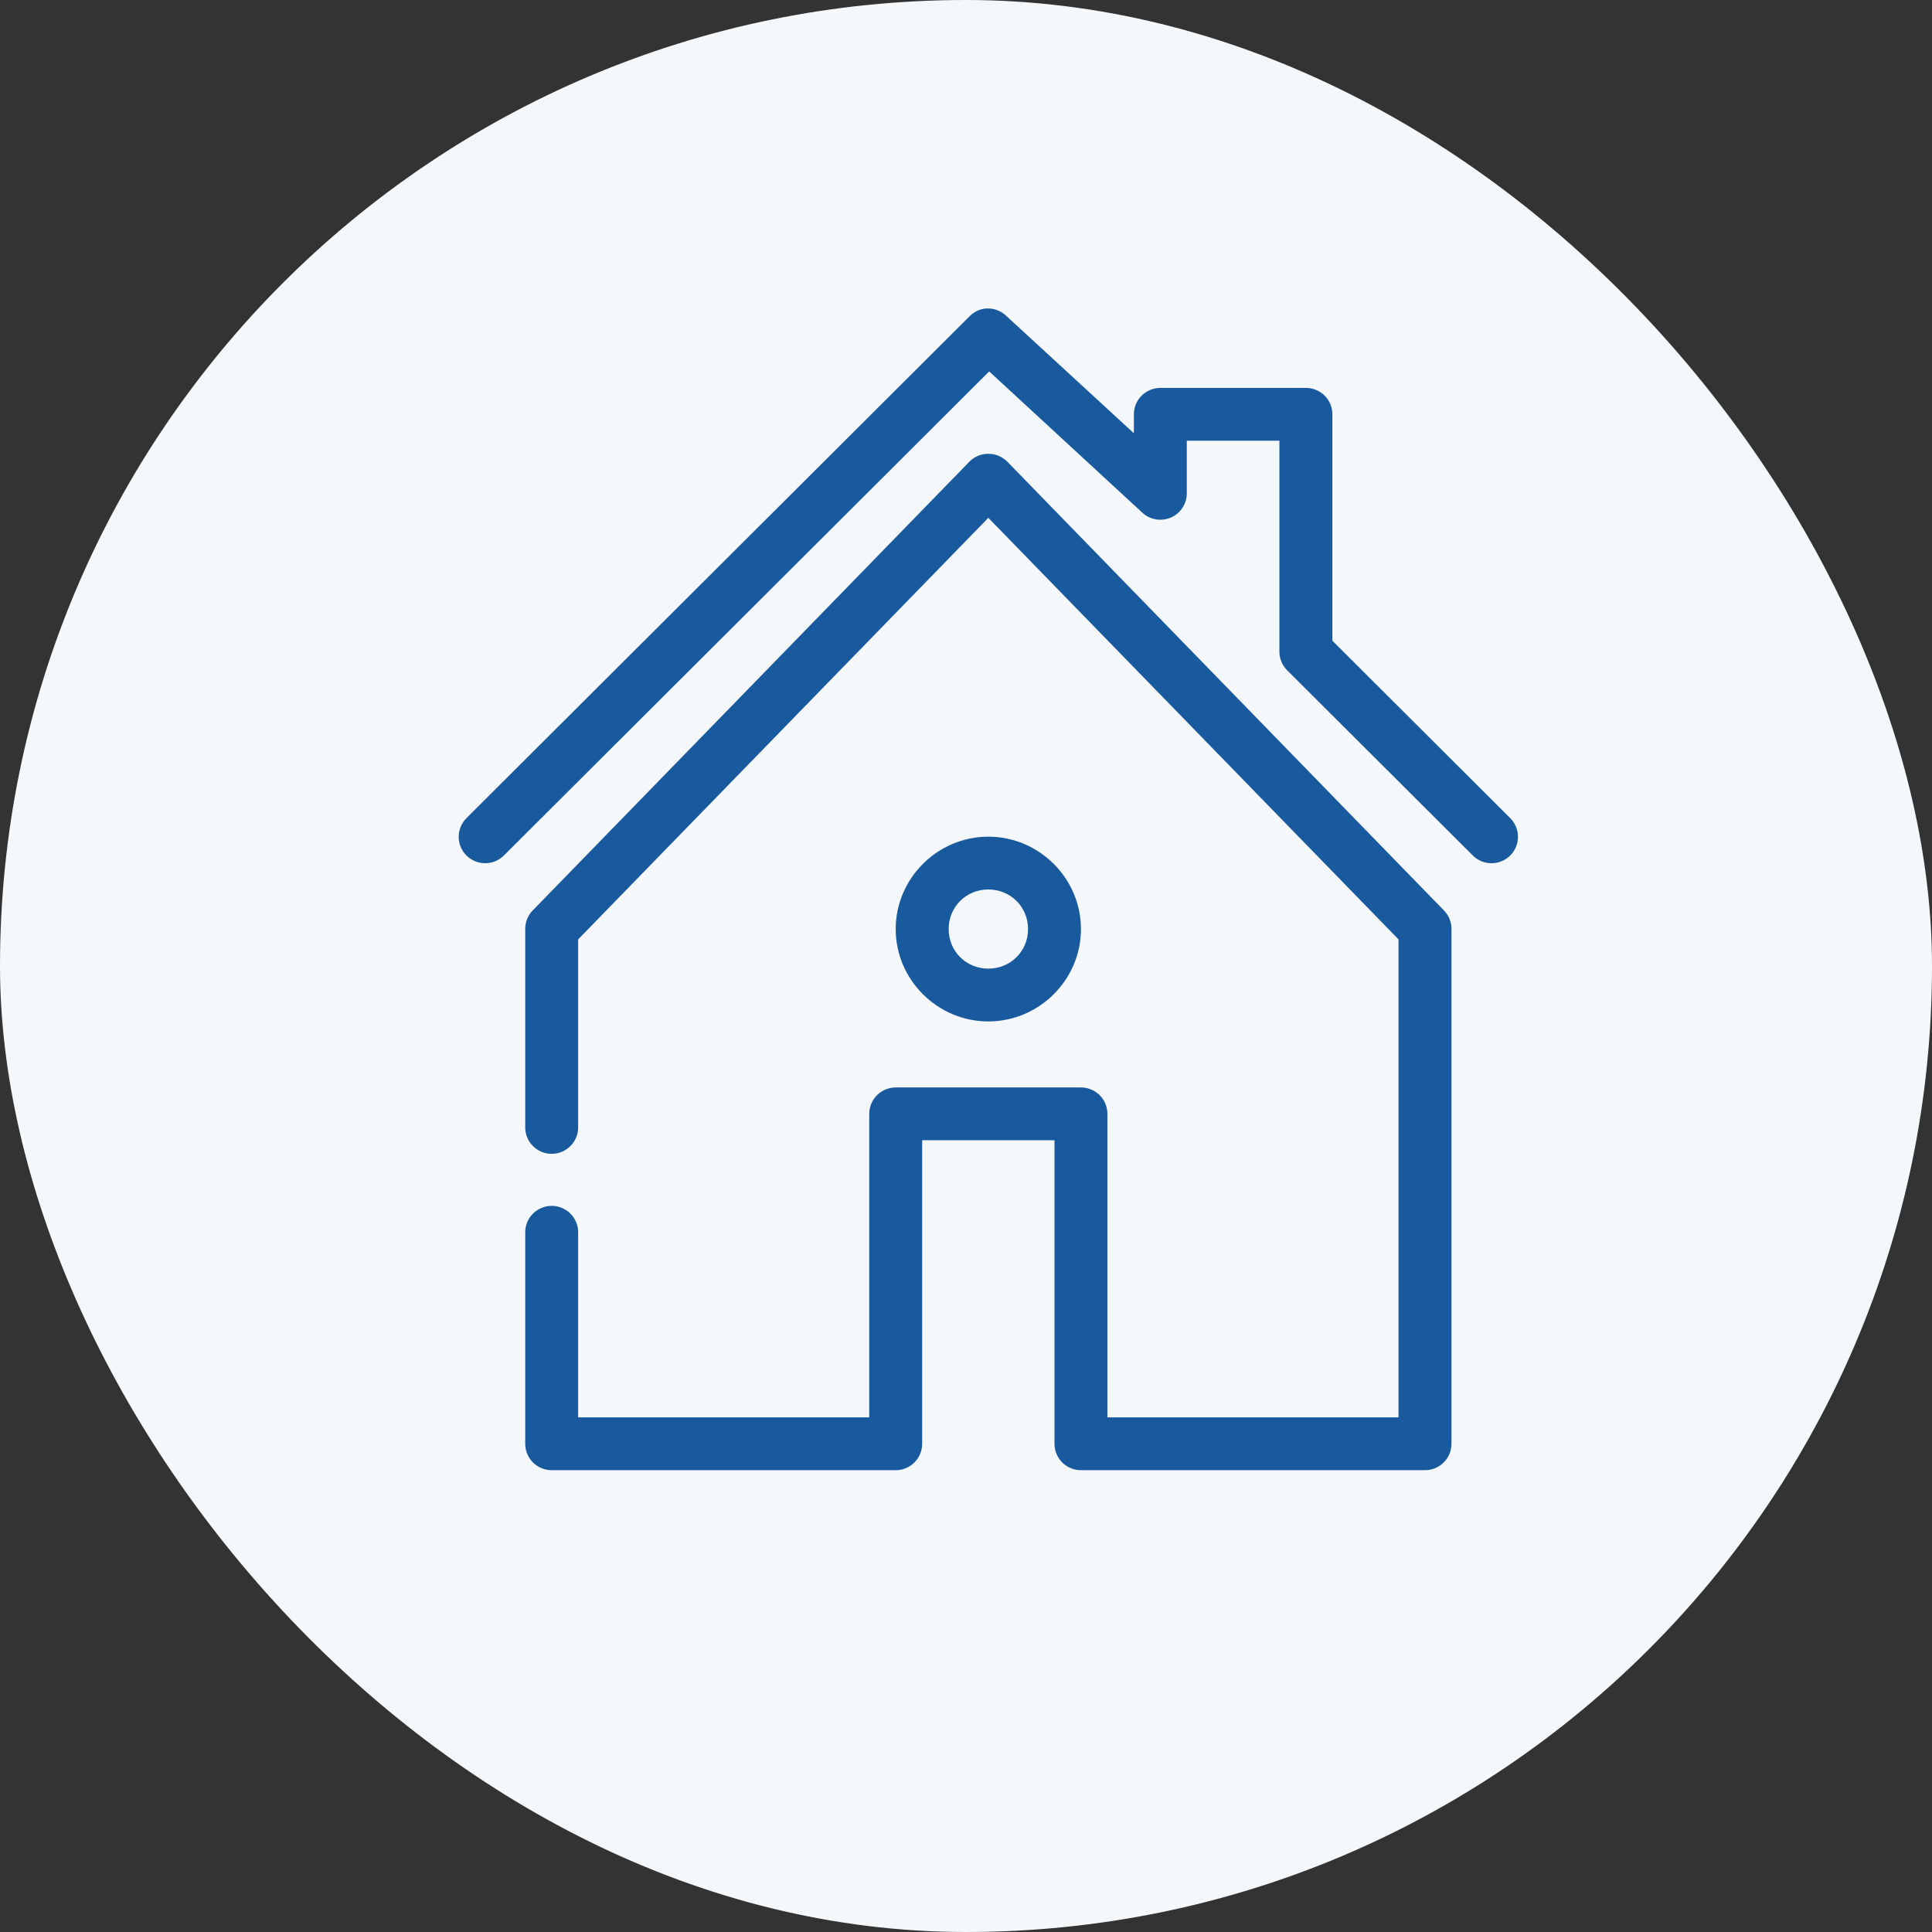
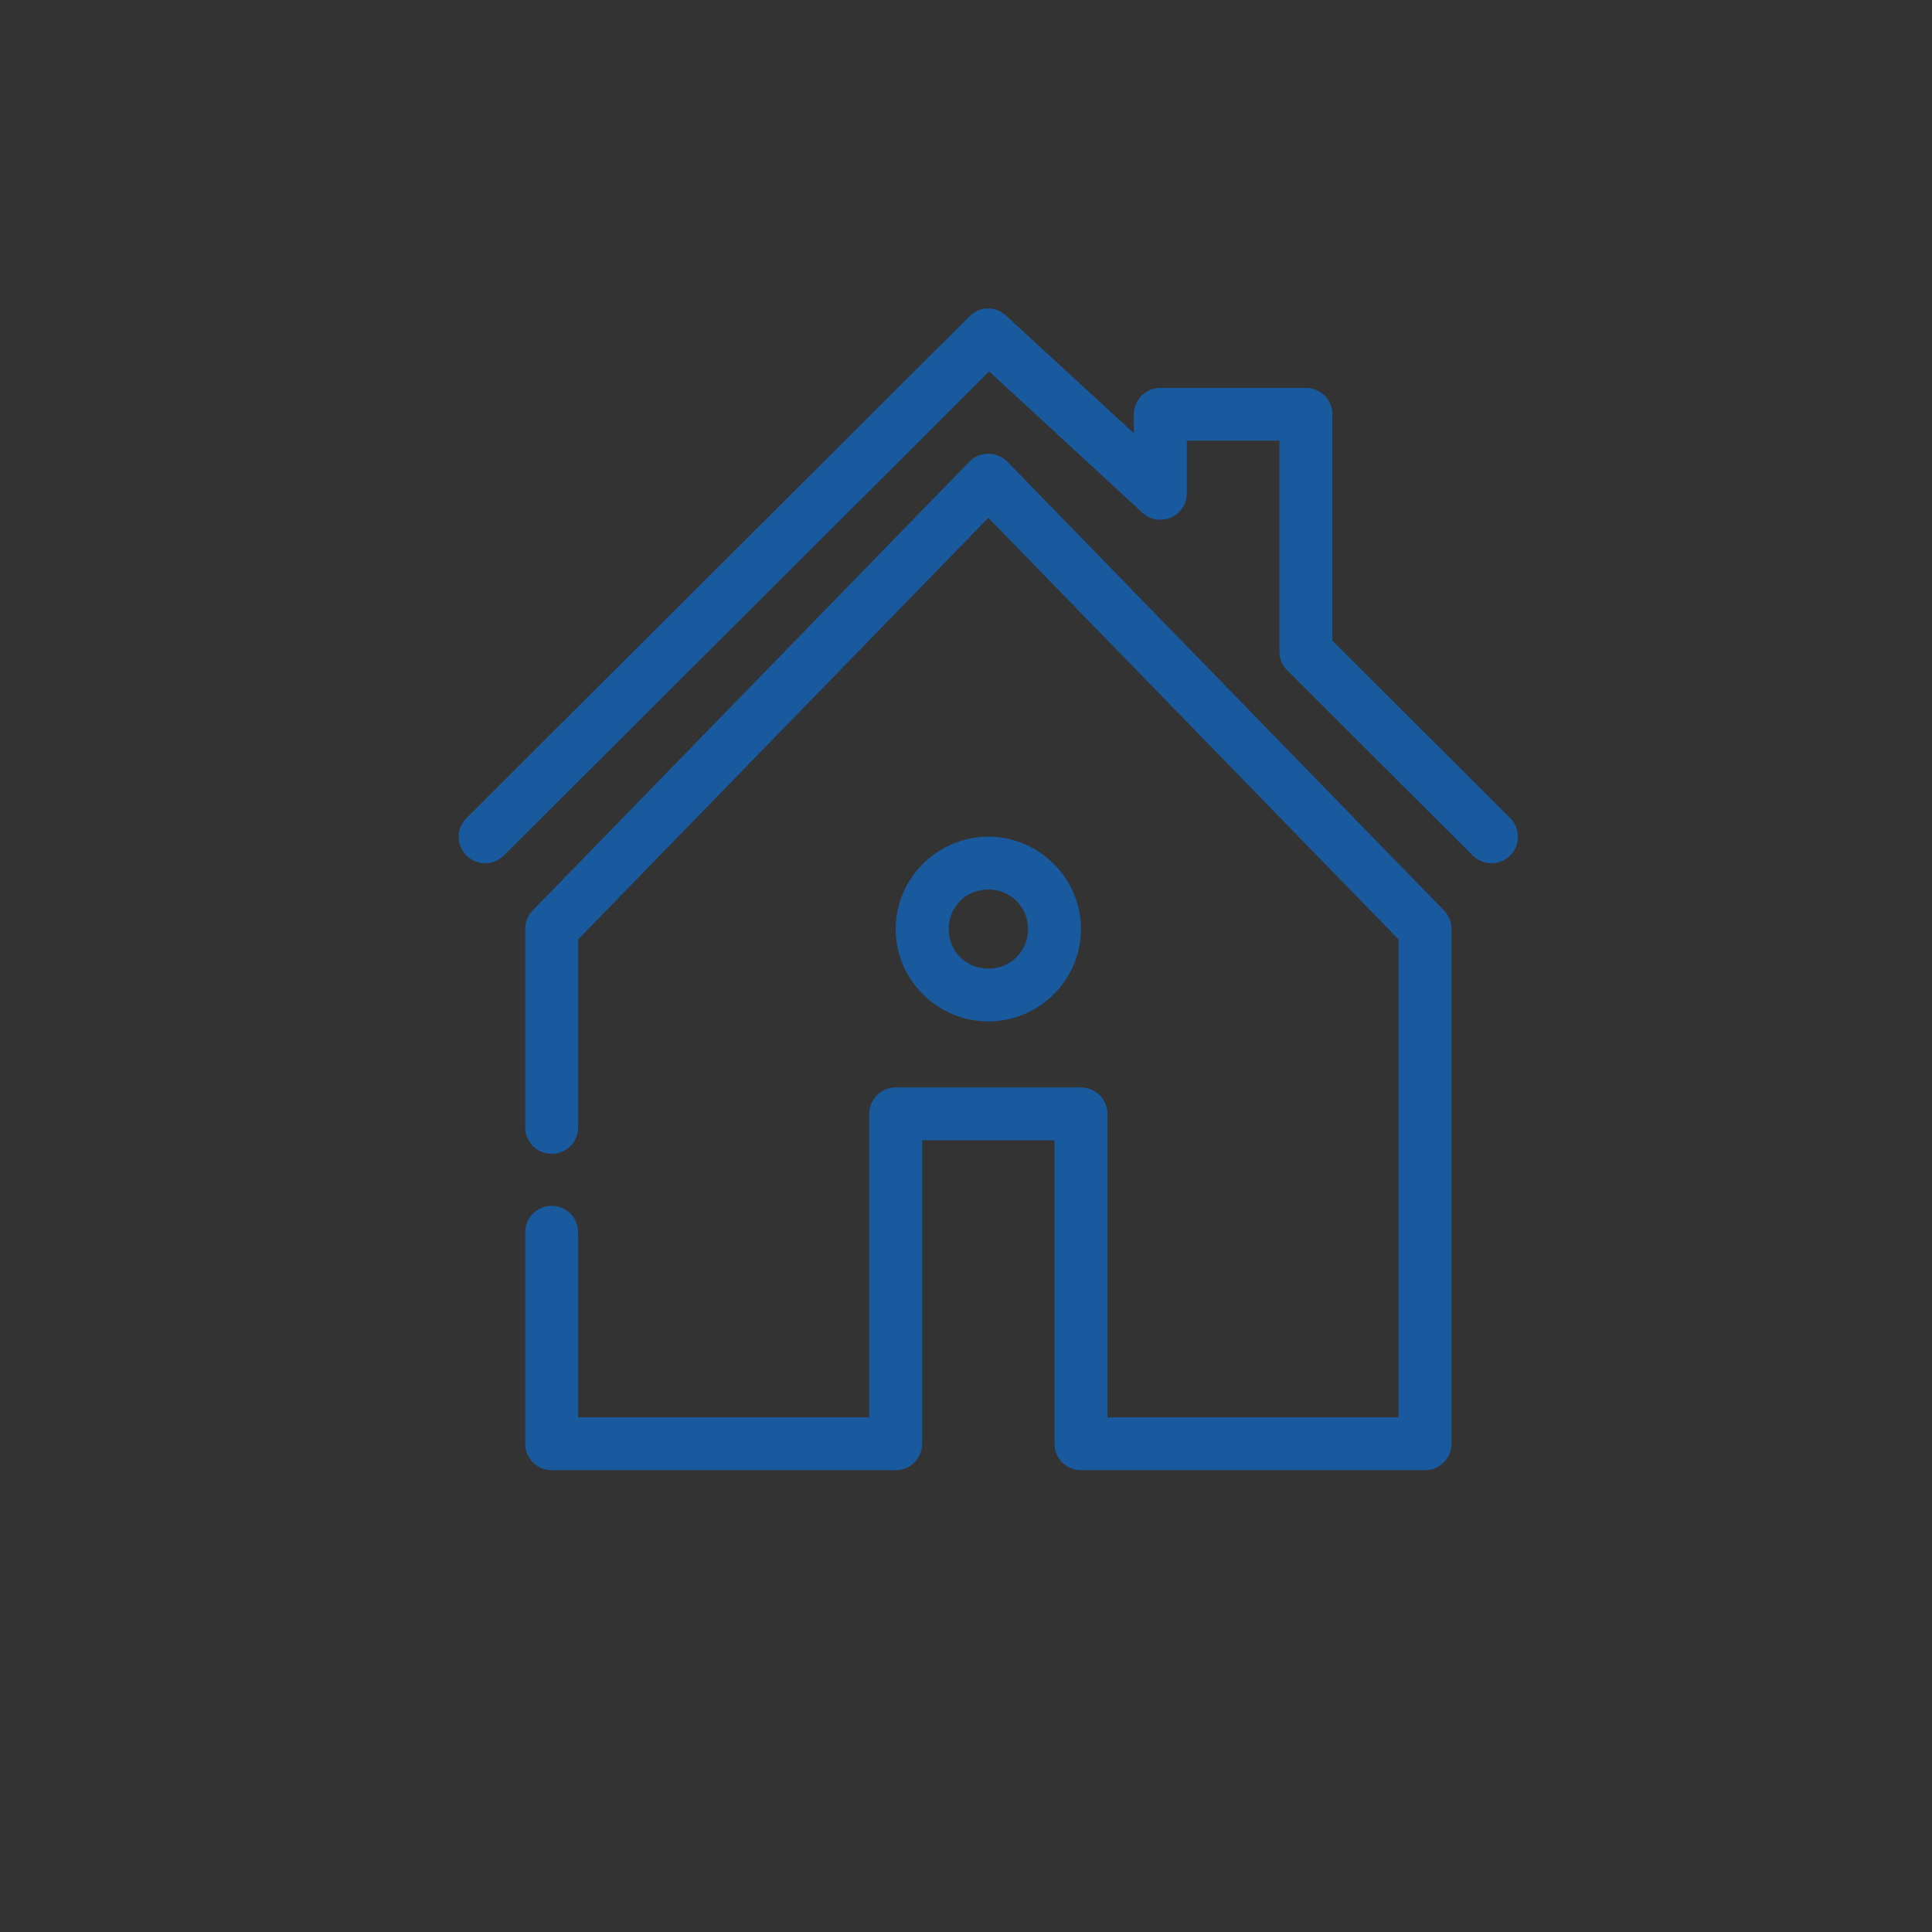
<svg xmlns="http://www.w3.org/2000/svg" width="36" height="36" viewBox="0 0 36 36" fill="none">
  <rect x="0" y="0" width="36" height="36" fill="#333333" stroke="none" />
-   <rect width="36" height="36" rx="18" fill="#F5F8FA" />
  <path d="M18.339 5.752C18.237 5.769 18.142 5.817 18.069 5.891L8.7 15.236C8.653 15.281 8.615 15.336 8.588 15.396C8.562 15.455 8.548 15.52 8.547 15.585C8.546 15.651 8.558 15.716 8.582 15.776C8.607 15.837 8.643 15.892 8.689 15.939C8.736 15.985 8.79 16.022 8.851 16.047C8.912 16.072 8.977 16.085 9.042 16.085C9.108 16.085 9.173 16.071 9.233 16.046C9.293 16.02 9.348 15.983 9.394 15.936L18.432 6.921L21.29 9.557C21.361 9.621 21.448 9.663 21.542 9.678C21.636 9.693 21.733 9.681 21.82 9.643C21.907 9.605 21.981 9.542 22.033 9.463C22.086 9.383 22.114 9.29 22.114 9.195V8.212H23.84V12.147C23.841 12.277 23.894 12.401 23.987 12.493L27.439 15.936C27.484 15.983 27.539 16.02 27.599 16.046C27.66 16.071 27.725 16.085 27.79 16.085C27.856 16.085 27.921 16.072 27.981 16.047C28.042 16.022 28.097 15.985 28.143 15.939C28.189 15.892 28.225 15.837 28.25 15.776C28.274 15.716 28.286 15.651 28.285 15.585C28.284 15.52 28.27 15.455 28.244 15.396C28.218 15.336 28.18 15.281 28.132 15.236L24.827 11.939V7.72C24.827 7.589 24.775 7.464 24.682 7.372C24.59 7.28 24.464 7.228 24.334 7.228H21.621C21.491 7.228 21.365 7.28 21.273 7.372C21.18 7.464 21.128 7.589 21.128 7.72V8.073L18.747 5.883C18.694 5.832 18.629 5.794 18.558 5.771C18.488 5.748 18.413 5.742 18.339 5.752ZM18.37 8.458C18.253 8.468 18.144 8.52 18.062 8.604L9.925 16.966C9.835 17.058 9.786 17.183 9.787 17.312V21.001C9.786 21.066 9.798 21.131 9.822 21.191C9.846 21.252 9.883 21.307 9.929 21.353C9.974 21.399 10.029 21.436 10.089 21.462C10.15 21.487 10.214 21.5 10.28 21.5C10.345 21.5 10.41 21.487 10.47 21.462C10.53 21.436 10.585 21.399 10.631 21.353C10.677 21.307 10.713 21.252 10.737 21.191C10.762 21.131 10.774 21.066 10.773 21.001V17.504L18.416 9.649L26.059 17.504V26.411H20.635V20.755C20.635 20.624 20.583 20.499 20.491 20.407C20.398 20.315 20.273 20.263 20.142 20.263H16.69C16.559 20.263 16.434 20.315 16.342 20.407C16.249 20.499 16.197 20.624 16.197 20.755V26.411H10.773V22.968C10.774 22.903 10.762 22.838 10.737 22.778C10.713 22.717 10.677 22.662 10.631 22.616C10.585 22.57 10.53 22.533 10.47 22.508C10.41 22.482 10.345 22.469 10.28 22.469C10.214 22.469 10.15 22.482 10.089 22.508C10.029 22.533 9.974 22.57 9.929 22.616C9.883 22.662 9.846 22.717 9.822 22.778C9.798 22.838 9.786 22.903 9.787 22.968V26.903C9.787 27.034 9.839 27.159 9.931 27.251C10.024 27.343 10.149 27.395 10.28 27.395H16.69C16.821 27.395 16.946 27.343 17.039 27.251C17.131 27.159 17.183 27.034 17.183 26.903V21.247H19.649V26.903C19.649 27.034 19.701 27.159 19.793 27.251C19.886 27.343 20.011 27.395 20.142 27.395H26.553C26.683 27.395 26.809 27.343 26.901 27.251C26.994 27.159 27.046 27.034 27.046 26.903V17.312C27.047 17.183 26.997 17.058 26.907 16.966L18.771 8.604C18.719 8.551 18.656 8.511 18.587 8.485C18.518 8.46 18.443 8.451 18.37 8.458ZM18.416 15.59C17.469 15.59 16.69 16.367 16.69 17.312C16.69 18.257 17.469 19.033 18.416 19.033C19.363 19.033 20.142 18.257 20.142 17.312C20.142 16.367 19.363 15.59 18.416 15.59ZM18.416 16.574C18.831 16.574 19.156 16.898 19.156 17.312C19.156 17.725 18.831 18.049 18.416 18.049C18.002 18.049 17.677 17.725 17.677 17.312C17.677 16.898 18.002 16.574 18.416 16.574Z" fill="#195A9E" />
</svg>